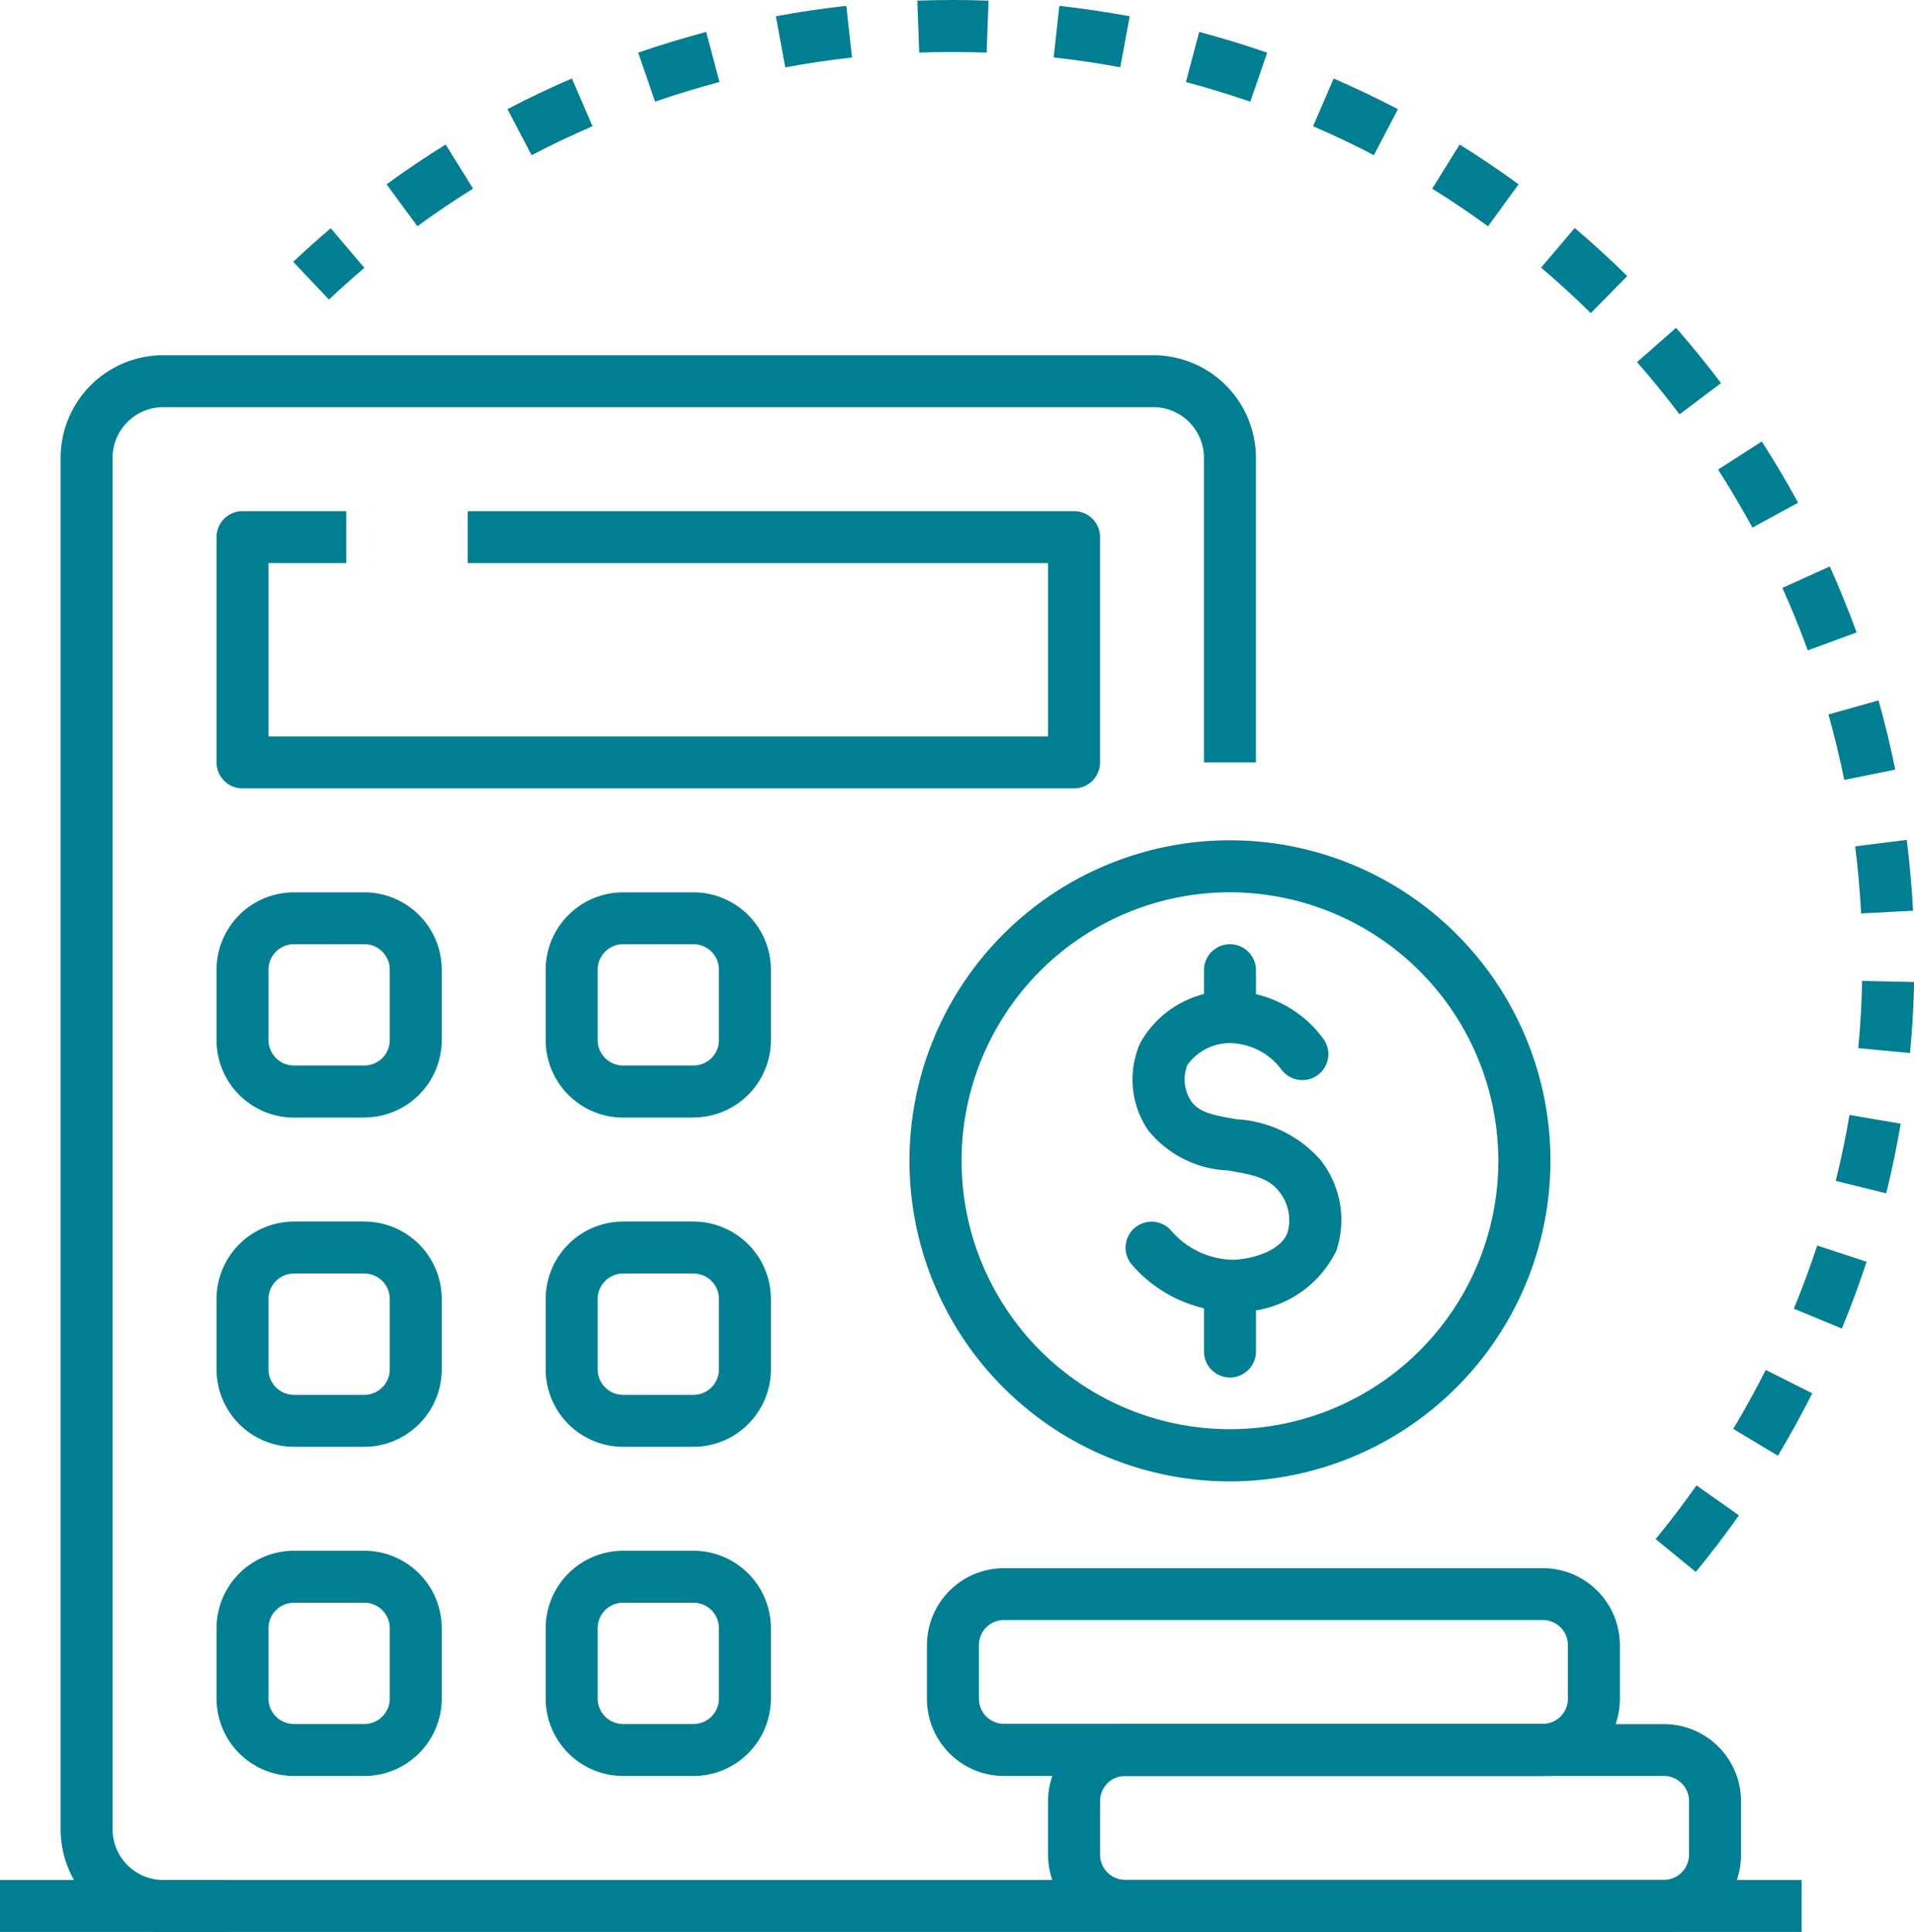
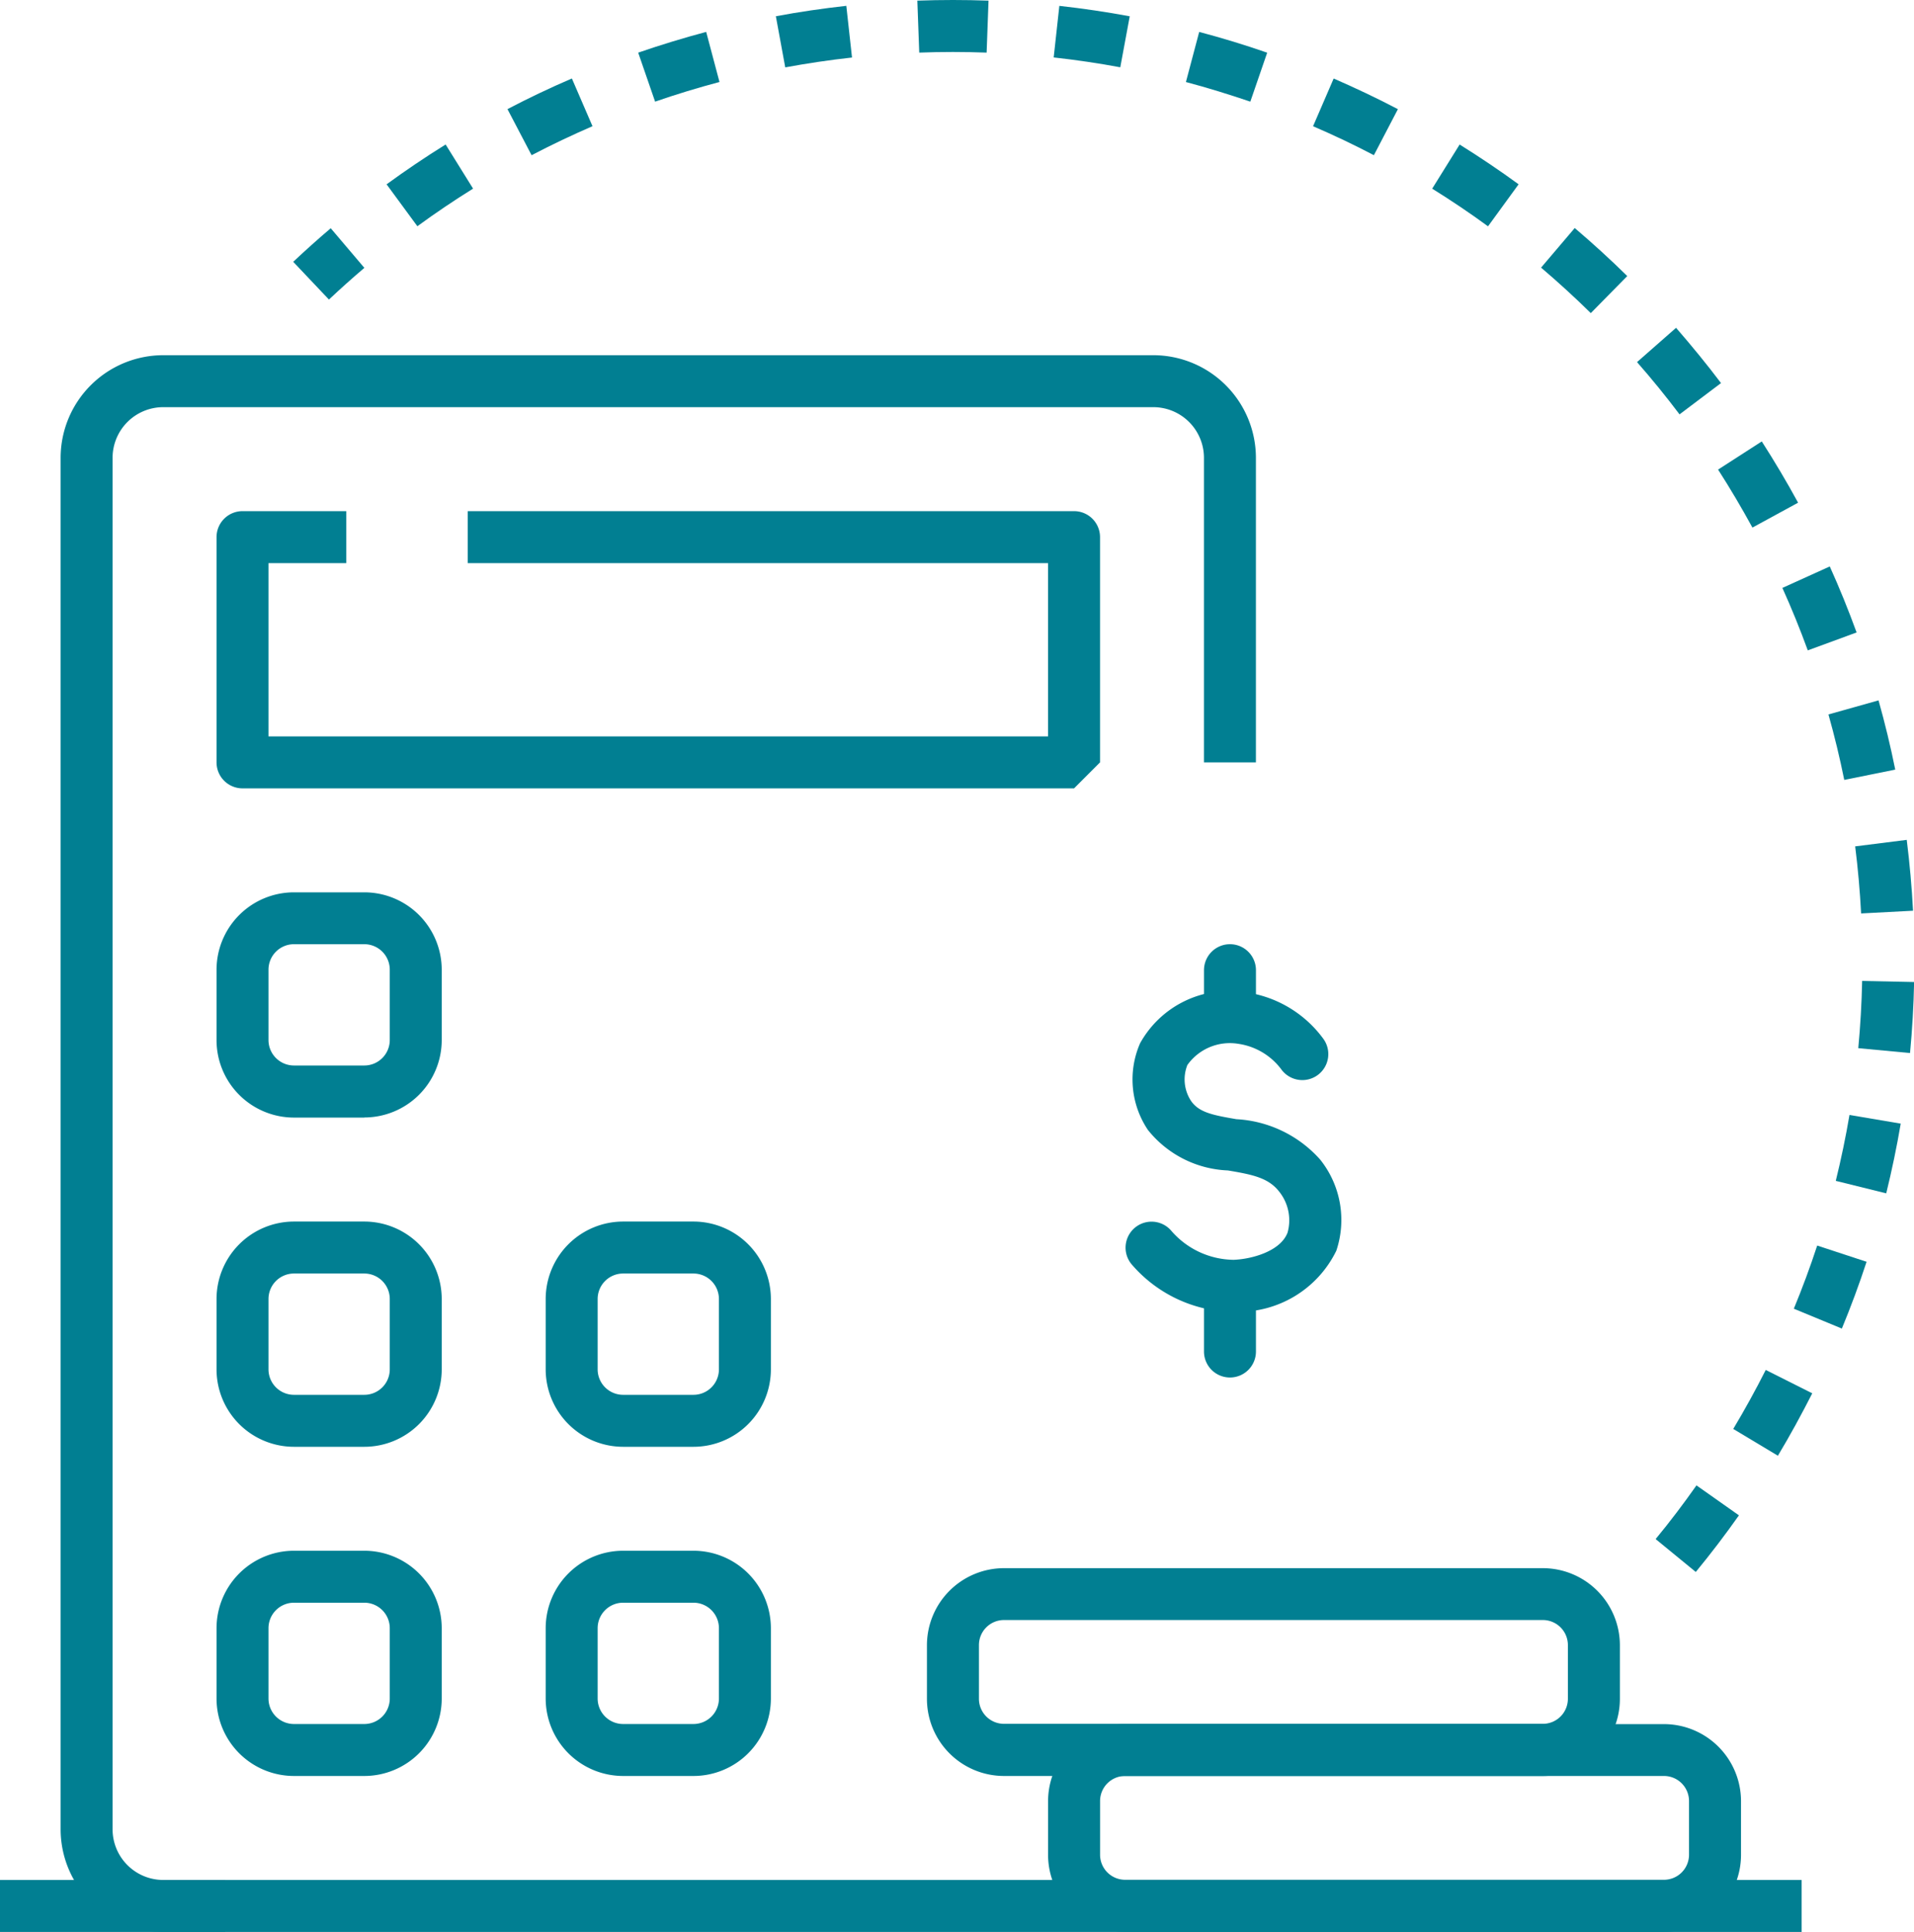
<svg xmlns="http://www.w3.org/2000/svg" id="Raggruppa_896" data-name="Raggruppa 896" width="53.486" height="53.976" viewBox="0 0 53.486 53.976">
  <defs>
    <clipPath id="clip-path">
      <rect id="Rettangolo_439" data-name="Rettangolo 439" width="53.486" height="53.976" fill="#017f92" />
    </clipPath>
  </defs>
  <g id="Raggruppa_895" data-name="Raggruppa 895" clip-path="url(#clip-path)">
-     <path id="Tracciato_721" data-name="Tracciato 721" d="M147.265,145.681a8.956,8.956,0,1,1,8.956-8.956,8.966,8.966,0,0,1-8.956,8.956m0-16.459a7.5,7.5,0,1,0,7.5,7.5,7.512,7.512,0,0,0-7.5-7.5" transform="translate(-112.894 -104.292)" fill="#017f92" />
    <path id="Tracciato_722" data-name="Tracciato 722" d="M183.82,146.159a.726.726,0,0,1-.726-.726V144.3a.726.726,0,0,1,1.452,0v1.129a.726.726,0,0,1-.726.726" transform="translate(-149.449 -117.194)" fill="#017f92" />
    <path id="Tracciato_723" data-name="Tracciato 723" d="M183.82,196.536a.726.726,0,0,1-.726-.726v-1.452a.726.726,0,1,1,1.452,0v1.452a.726.726,0,0,1-.726.726" transform="translate(-149.449 -158.05)" fill="#017f92" />
    <path id="Tracciato_724" data-name="Tracciato 724" d="M174.065,159.693a3.808,3.808,0,0,1-2.786-1.335.726.726,0,0,1,1.1-.947,2.336,2.336,0,0,0,1.755.828c.5-.018,1.312-.235,1.509-.762a1.282,1.282,0,0,0-.236-1.145c-.3-.384-.74-.474-1.433-.59a3.013,3.013,0,0,1-2.233-1.13,2.527,2.527,0,0,1-.22-2.423,2.839,2.839,0,0,1,2.888-1.433,3.251,3.251,0,0,1,2.227,1.3.726.726,0,0,1-1.162.871,1.824,1.824,0,0,0-1.21-.723,1.456,1.456,0,0,0-1.421.592,1.091,1.091,0,0,0,.1,1c.222.326.608.4,1.27.514a3.375,3.375,0,0,1,2.34,1.128,2.7,2.7,0,0,1,.452,2.547,3.039,3.039,0,0,1-2.817,1.706l-.122,0" transform="translate(-139.662 -123.041)" fill="#017f92" />
    <path id="Tracciato_725" data-name="Tracciato 725" d="M158.154,244.226H143.1a2.155,2.155,0,0,1-2.153-2.153v-1.5a2.155,2.155,0,0,1,2.153-2.153h15.058a2.155,2.155,0,0,1,2.153,2.153v1.5a2.155,2.155,0,0,1-2.153,2.153M143.1,239.869a.7.7,0,0,0-.7.7v1.5a.7.7,0,0,0,.7.7h15.058a.7.7,0,0,0,.7-.7v-1.5a.7.7,0,0,0-.7-.7Z" transform="translate(-115.044 -194.607)" fill="#017f92" />
    <path id="Tracciato_726" data-name="Tracciato 726" d="M176.595,267.936H161.537a2.155,2.155,0,0,1-2.153-2.153v-1.5a2.155,2.155,0,0,1,2.153-2.153h15.058a2.155,2.155,0,0,1,2.153,2.153v1.5a2.155,2.155,0,0,1-2.153,2.153m-15.058-4.357a.7.7,0,0,0-.7.7v1.5a.7.7,0,0,0,.7.7h15.058a.7.7,0,0,0,.7-.7v-1.5a.7.7,0,0,0-.7-.7Z" transform="translate(-130.096 -213.96)" fill="#017f92" />
    <rect id="Rettangolo_438" data-name="Rettangolo 438" width="50.346" height="1.452" transform="translate(0 52.524)" fill="#017f92" />
    <path id="Tracciato_727" data-name="Tracciato 727" d="M13.82,98.058H12.087a2.87,2.87,0,0,1-2.866-2.866V56.871a2.87,2.87,0,0,1,2.866-2.866h27.67a2.87,2.87,0,0,1,2.866,2.866v8.51H41.171v-8.51a1.416,1.416,0,0,0-1.414-1.414H12.087a1.416,1.416,0,0,0-1.414,1.414v38.32a1.416,1.416,0,0,0,1.414,1.414H13.82Z" transform="translate(-7.527 -44.081)" fill="#017f92" />
-     <path id="Tracciato_728" data-name="Tracciato 728" d="M56.894,85.46H33.657a.726.726,0,0,1-.726-.726V78.441a.726.726,0,0,1,.726-.726h2.9v1.452H34.383v4.841H56.167V79.167H39.95V77.715H56.894a.726.726,0,0,1,.726.726v6.293a.726.726,0,0,1-.726.726" transform="translate(-26.88 -63.434)" fill="#017f92" />
+     <path id="Tracciato_728" data-name="Tracciato 728" d="M56.894,85.46H33.657a.726.726,0,0,1-.726-.726V78.441a.726.726,0,0,1,.726-.726h2.9v1.452H34.383v4.841H56.167V79.167H39.95V77.715H56.894a.726.726,0,0,1,.726.726v6.293" transform="translate(-26.88 -63.434)" fill="#017f92" />
    <path id="Tracciato_729" data-name="Tracciato 729" d="M37.061,192.021H35.094a2.165,2.165,0,0,1-2.163-2.163v-1.967a2.166,2.166,0,0,1,2.163-2.163h1.967a2.166,2.166,0,0,1,2.163,2.163v1.967a2.165,2.165,0,0,1-2.163,2.163m-1.967-4.841a.712.712,0,0,0-.711.711v1.967a.712.712,0,0,0,.711.711h1.967a.712.712,0,0,0,.711-.711v-1.967a.712.712,0,0,0-.711-.711Z" transform="translate(-26.88 -151.599)" fill="#017f92" />
    <path id="Tracciato_730" data-name="Tracciato 730" d="M87.115,192.021H85.148a2.166,2.166,0,0,1-2.163-2.163v-1.967a2.166,2.166,0,0,1,2.163-2.163h1.967a2.166,2.166,0,0,1,2.163,2.163v1.967a2.165,2.165,0,0,1-2.163,2.163m-1.967-4.841a.712.712,0,0,0-.711.711v1.967a.712.712,0,0,0,.711.711h1.967a.712.712,0,0,0,.711-.711v-1.967a.712.712,0,0,0-.711-.711Z" transform="translate(-67.736 -151.599)" fill="#017f92" />
    <path id="Tracciato_731" data-name="Tracciato 731" d="M37.061,141.966H35.094a2.165,2.165,0,0,1-2.163-2.163v-1.967a2.165,2.165,0,0,1,2.163-2.163h1.967a2.165,2.165,0,0,1,2.163,2.163V139.8a2.165,2.165,0,0,1-2.163,2.163m-1.967-4.841a.712.712,0,0,0-.711.711V139.8a.712.712,0,0,0,.711.711h1.967a.712.712,0,0,0,.711-.711v-1.967a.712.712,0,0,0-.711-.711Z" transform="translate(-26.88 -110.742)" fill="#017f92" />
-     <path id="Tracciato_732" data-name="Tracciato 732" d="M87.115,141.966H85.148a2.166,2.166,0,0,1-2.163-2.163v-1.967a2.166,2.166,0,0,1,2.163-2.163h1.967a2.165,2.165,0,0,1,2.163,2.163V139.8a2.165,2.165,0,0,1-2.163,2.163m-1.967-4.841a.712.712,0,0,0-.711.711V139.8a.712.712,0,0,0,.711.711h1.967a.712.712,0,0,0,.711-.711v-1.967a.712.712,0,0,0-.711-.711Z" transform="translate(-67.736 -110.742)" fill="#017f92" />
    <path id="Tracciato_733" data-name="Tracciato 733" d="M37.061,242.075H35.094a2.165,2.165,0,0,1-2.163-2.163v-1.967a2.166,2.166,0,0,1,2.163-2.163h1.967a2.166,2.166,0,0,1,2.163,2.163v1.967a2.165,2.165,0,0,1-2.163,2.163m-1.967-4.841a.712.712,0,0,0-.711.711v1.967a.712.712,0,0,0,.711.711h1.967a.712.712,0,0,0,.711-.711v-1.967a.712.712,0,0,0-.711-.711Z" transform="translate(-26.88 -192.456)" fill="#017f92" />
    <path id="Tracciato_734" data-name="Tracciato 734" d="M87.115,242.075H85.148a2.166,2.166,0,0,1-2.163-2.163v-1.967a2.166,2.166,0,0,1,2.163-2.163h1.967a2.166,2.166,0,0,1,2.163,2.163v1.967a2.165,2.165,0,0,1-2.163,2.163m-1.967-4.841a.712.712,0,0,0-.711.711v1.967a.712.712,0,0,0,.711.711h1.967a.712.712,0,0,0,.711-.711v-1.967a.712.712,0,0,0-.711-.711Z" transform="translate(-67.736 -192.456)" fill="#017f92" />
    <path id="Tracciato_735" data-name="Tracciato 735" d="M83.785,43.919,82.663,43c.4-.484.781-.987,1.141-1.5l1.187.837c-.38.539-.786,1.072-1.206,1.582m2.292-3.249-1.245-.747c.322-.537.627-1.092.908-1.648l1.3.653c-.3.589-.619,1.176-.96,1.743m1.787-3.552-1.342-.555c.239-.579.459-1.172.653-1.764l1.38.453c-.205.626-.438,1.254-.691,1.866m1.24-3.778-1.41-.349c.15-.608.279-1.228.383-1.841l1.432.242c-.11.649-.246,1.3-.405,1.948m.665-3.92-1.446-.136c.058-.622.095-1.254.108-1.878l1.452.03c-.013.659-.052,1.327-.114,1.984m-1.367-3.9c-.033-.624-.088-1.255-.166-1.874l1.441-.182c.082.655.141,1.321.176,1.98Zm-.471-3.731c-.124-.614-.273-1.229-.442-1.829l1.4-.393c.179.635.336,1.285.467,1.934Zm-1.019-3.619c-.214-.587-.452-1.174-.71-1.745l1.324-.6c.272.6.524,1.224.75,1.844Zm-1.547-3.431c-.3-.548-.621-1.093-.96-1.62l1.221-.787c.358.558.7,1.133,1.015,1.712Zm-2.037-3.163c-.377-.5-.777-.992-1.188-1.46l1.091-.958c.434.5.857,1.015,1.256,1.544Zm-2.48-2.829c-.443-.436-.911-.864-1.389-1.271l.94-1.106c.506.43,1,.881,1.468,1.342Zm-35.26-.377-1-1.056c.34-.32.692-.636,1.048-.938l.94,1.107c-.337.286-.67.584-.992.887m2.471-2.053L47.2,5.15c.533-.389,1.088-.764,1.65-1.113l.767,1.233c-.532.331-1.057.685-1.56,1.053m29.922,0c-.5-.367-1.028-.721-1.56-1.052l.767-1.233c.562.35,1.117.724,1.648,1.111ZM51.252,4.336l-.674-1.287c.584-.306,1.189-.594,1.8-.856l.576,1.333c-.575.249-1.147.521-1.7.81m23.536,0c-.555-.291-1.126-.562-1.7-.809l.576-1.333c.6.261,1.208.548,1.795.856ZM54.705,2.844l-.474-1.373c.626-.216,1.266-.411,1.9-.58l.372,1.4c-.6.159-1.209.344-1.8.549m16.634,0c-.592-.2-1.2-.39-1.8-.548l.371-1.4c.637.168,1.277.363,1.9.58Zm-3.634-.96c-.612-.114-1.238-.206-1.861-.275L66,.164c.659.073,1.321.171,1.967.291Zm-9.363,0L58.078.454c.647-.121,1.31-.218,1.969-.291l.159,1.444c-.624.069-1.251.162-1.863.275m5.625-.412c-.626-.023-1.258-.024-1.883,0L62.032.018c.66-.024,1.329-.024,1.989,0Z" transform="translate(-36.397 0)" fill="#017f92" />
  </g>
</svg>